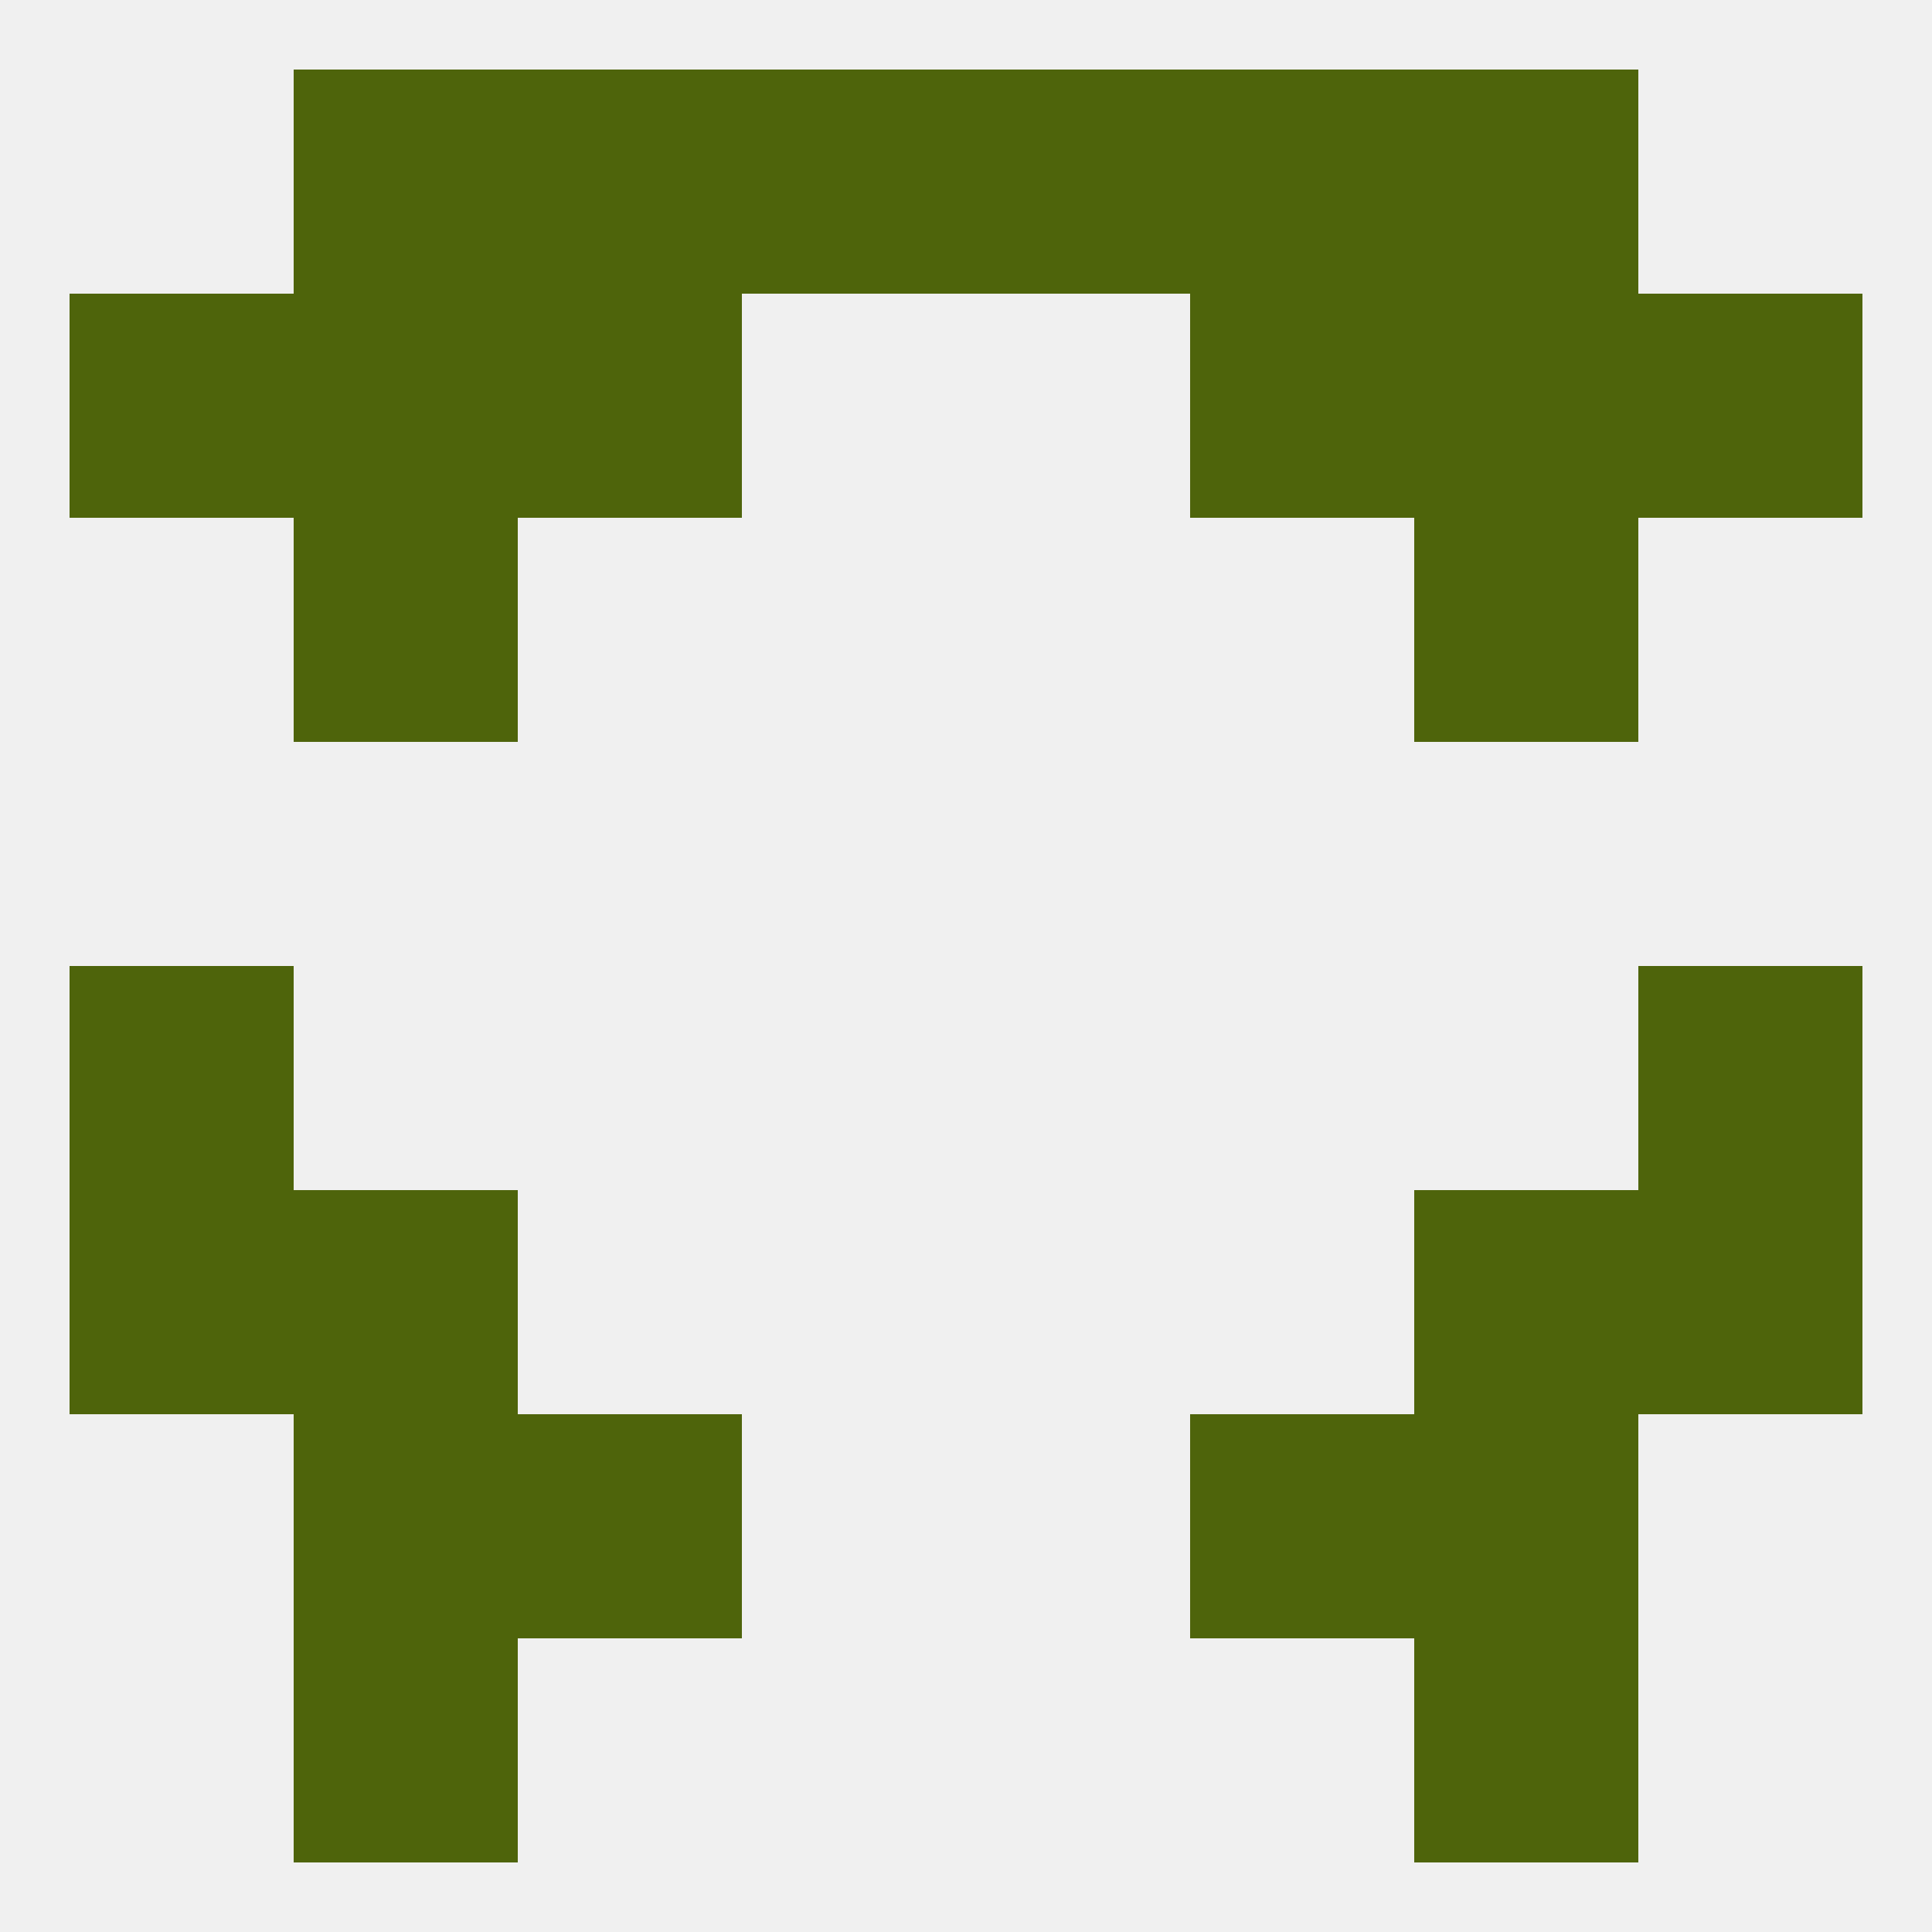
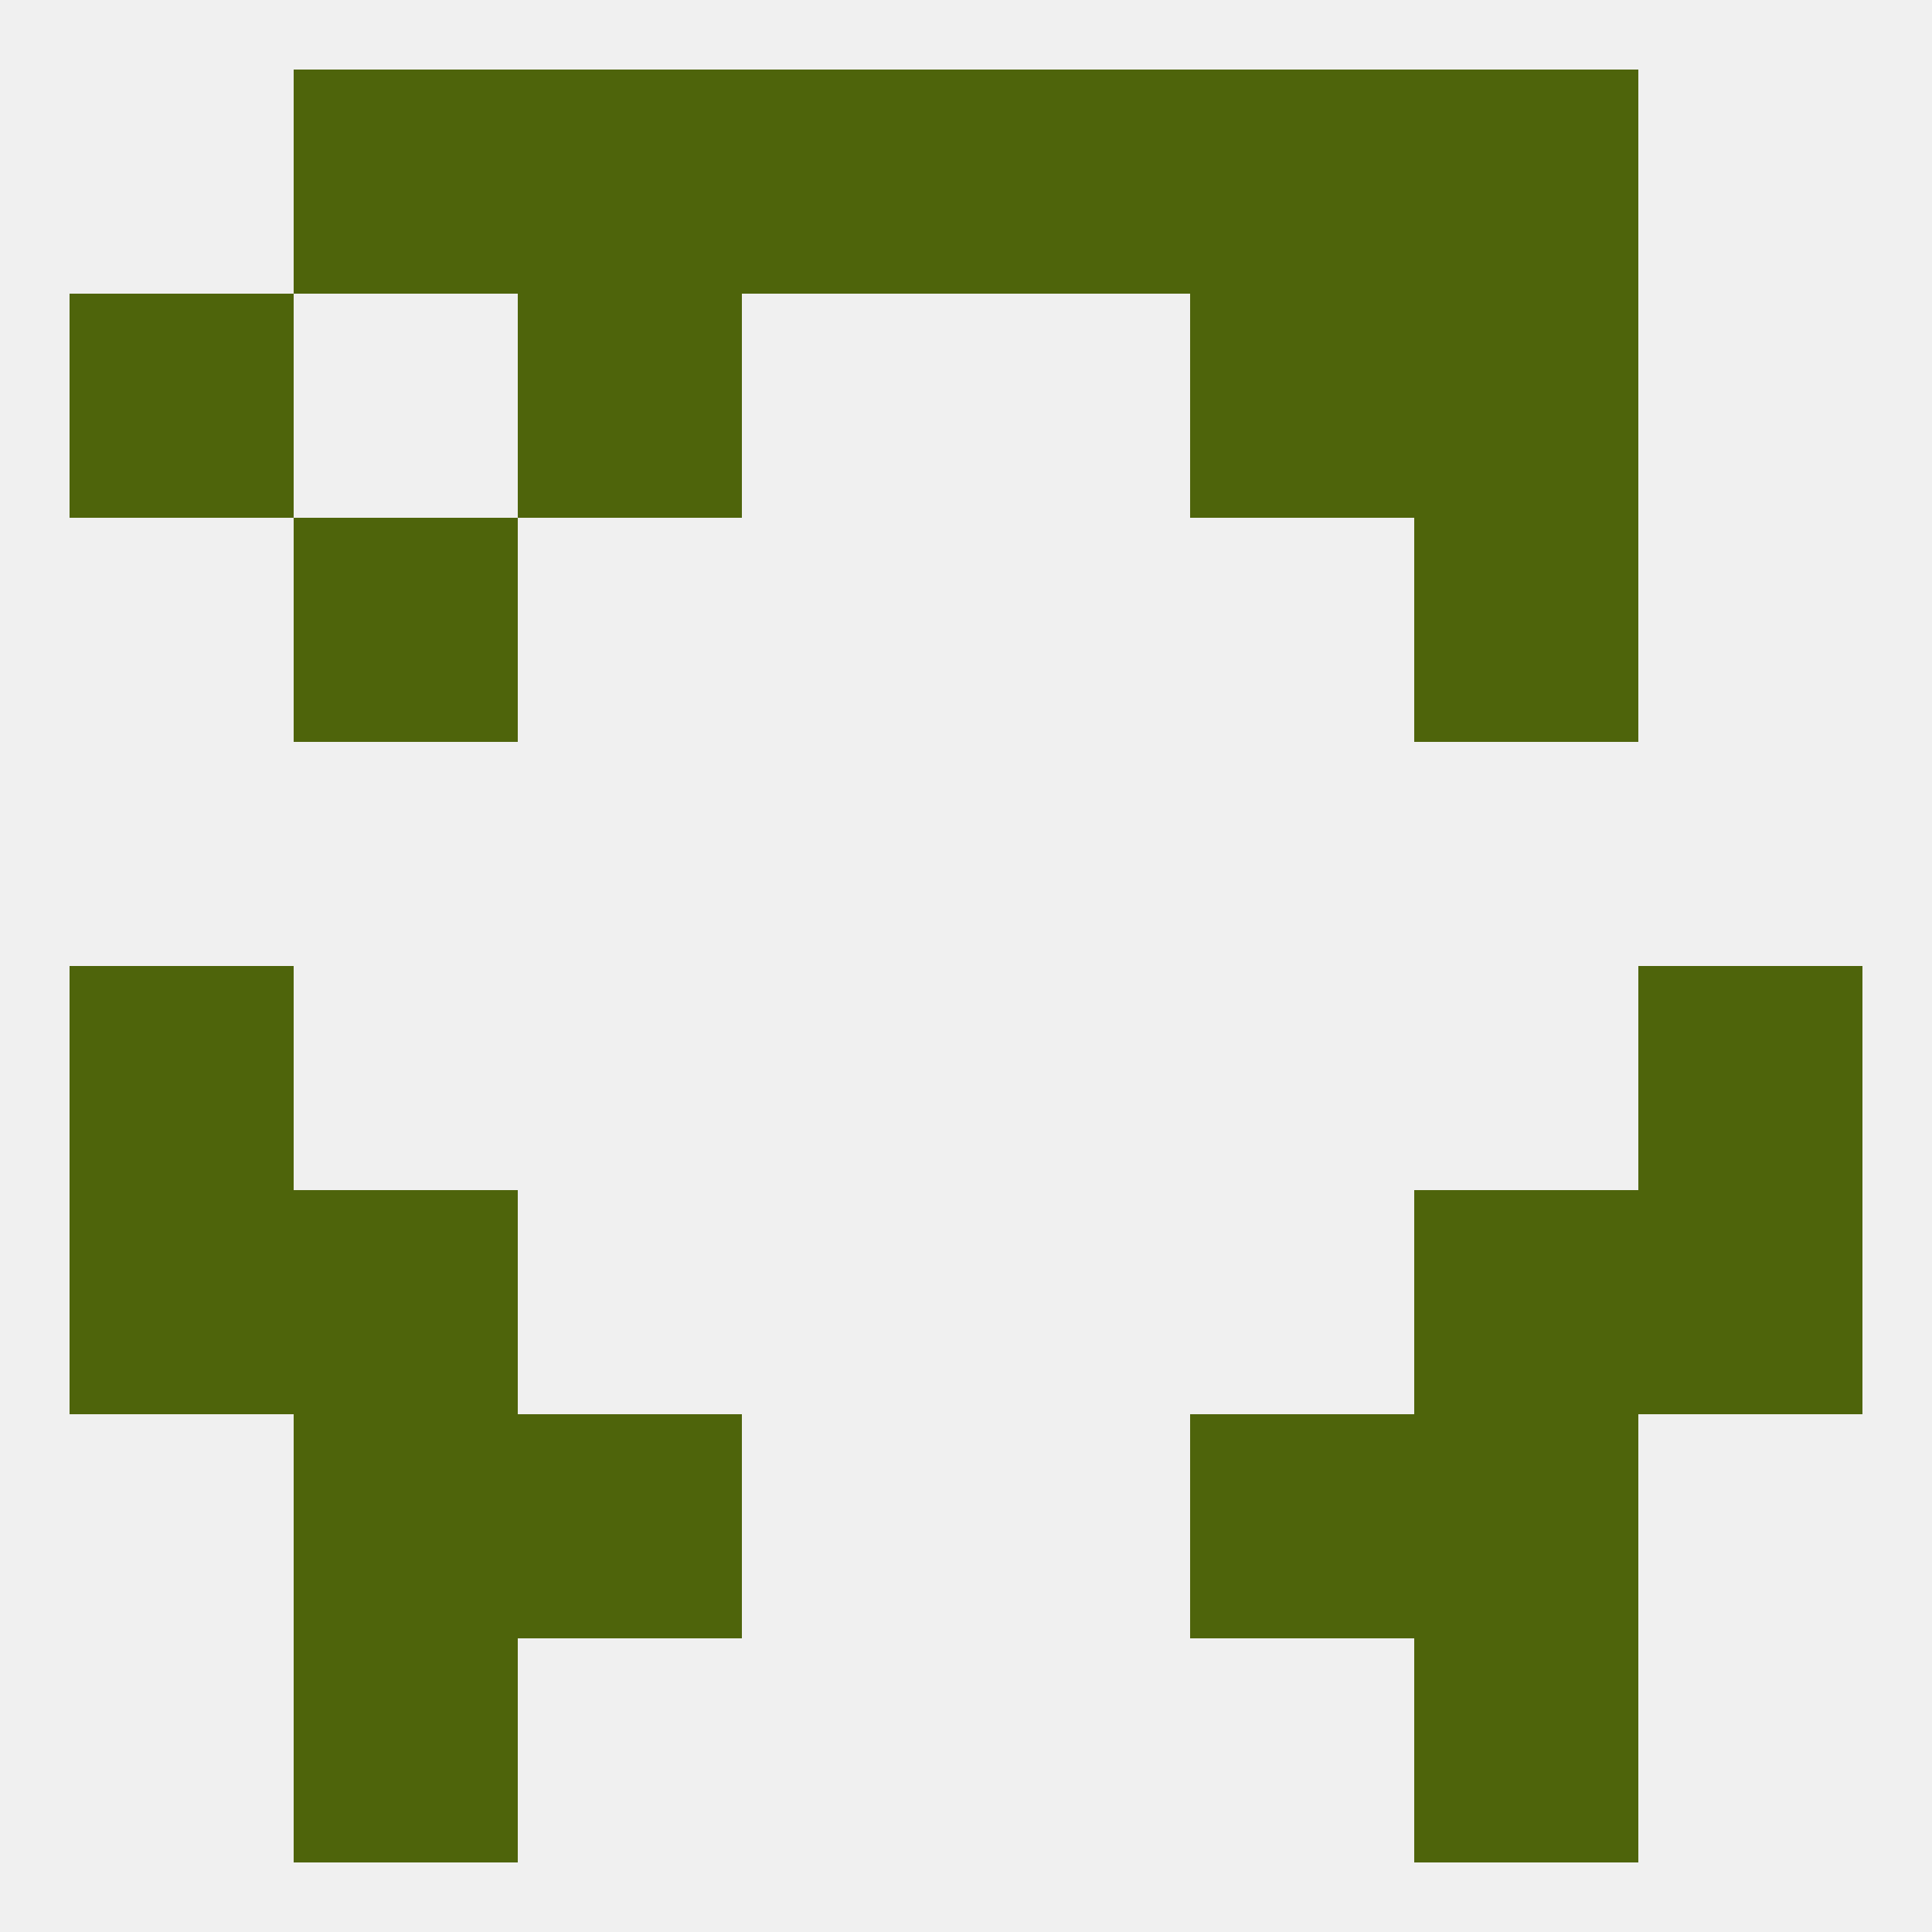
<svg xmlns="http://www.w3.org/2000/svg" version="1.1" baseprofile="full" width="250" height="250" viewBox="0 0 250 250">
  <rect width="100%" height="100%" fill="rgba(240,240,240,255)" />
  <rect x="183" y="9" width="29" height="29" fill="rgba(78,100,11,255)" />
  <rect x="96" y="9" width="29" height="29" fill="rgba(78,100,11,255)" />
  <rect x="125" y="9" width="29" height="29" fill="rgba(78,100,11,255)" />
  <rect x="67" y="9" width="29" height="29" fill="rgba(78,100,11,255)" />
  <rect x="154" y="9" width="29" height="29" fill="rgba(78,100,11,255)" />
  <rect x="38" y="9" width="29" height="29" fill="rgba(78,100,11,255)" />
  <rect x="67" y="38" width="29" height="29" fill="rgba(78,100,11,255)" />
  <rect x="154" y="38" width="29" height="29" fill="rgba(78,100,11,255)" />
  <rect x="9" y="38" width="29" height="29" fill="rgba(78,100,11,255)" />
-   <rect x="212" y="38" width="29" height="29" fill="rgba(78,100,11,255)" />
-   <rect x="38" y="38" width="29" height="29" fill="rgba(78,100,11,255)" />
  <rect x="183" y="38" width="29" height="29" fill="rgba(78,100,11,255)" />
  <rect x="38" y="67" width="29" height="29" fill="rgba(78,100,11,255)" />
  <rect x="183" y="67" width="29" height="29" fill="rgba(78,100,11,255)" />
  <rect x="9" y="125" width="29" height="29" fill="rgba(78,100,11,255)" />
  <rect x="212" y="125" width="29" height="29" fill="rgba(78,100,11,255)" />
  <rect x="9" y="154" width="29" height="29" fill="rgba(78,100,11,255)" />
  <rect x="212" y="154" width="29" height="29" fill="rgba(78,100,11,255)" />
  <rect x="38" y="154" width="29" height="29" fill="rgba(78,100,11,255)" />
  <rect x="183" y="154" width="29" height="29" fill="rgba(78,100,11,255)" />
  <rect x="67" y="183" width="29" height="29" fill="rgba(78,100,11,255)" />
  <rect x="154" y="183" width="29" height="29" fill="rgba(78,100,11,255)" />
  <rect x="38" y="183" width="29" height="29" fill="rgba(78,100,11,255)" />
  <rect x="183" y="183" width="29" height="29" fill="rgba(78,100,11,255)" />
  <rect x="38" y="212" width="29" height="29" fill="rgba(78,100,11,255)" />
  <rect x="183" y="212" width="29" height="29" fill="rgba(78,100,11,255)" />
</svg>